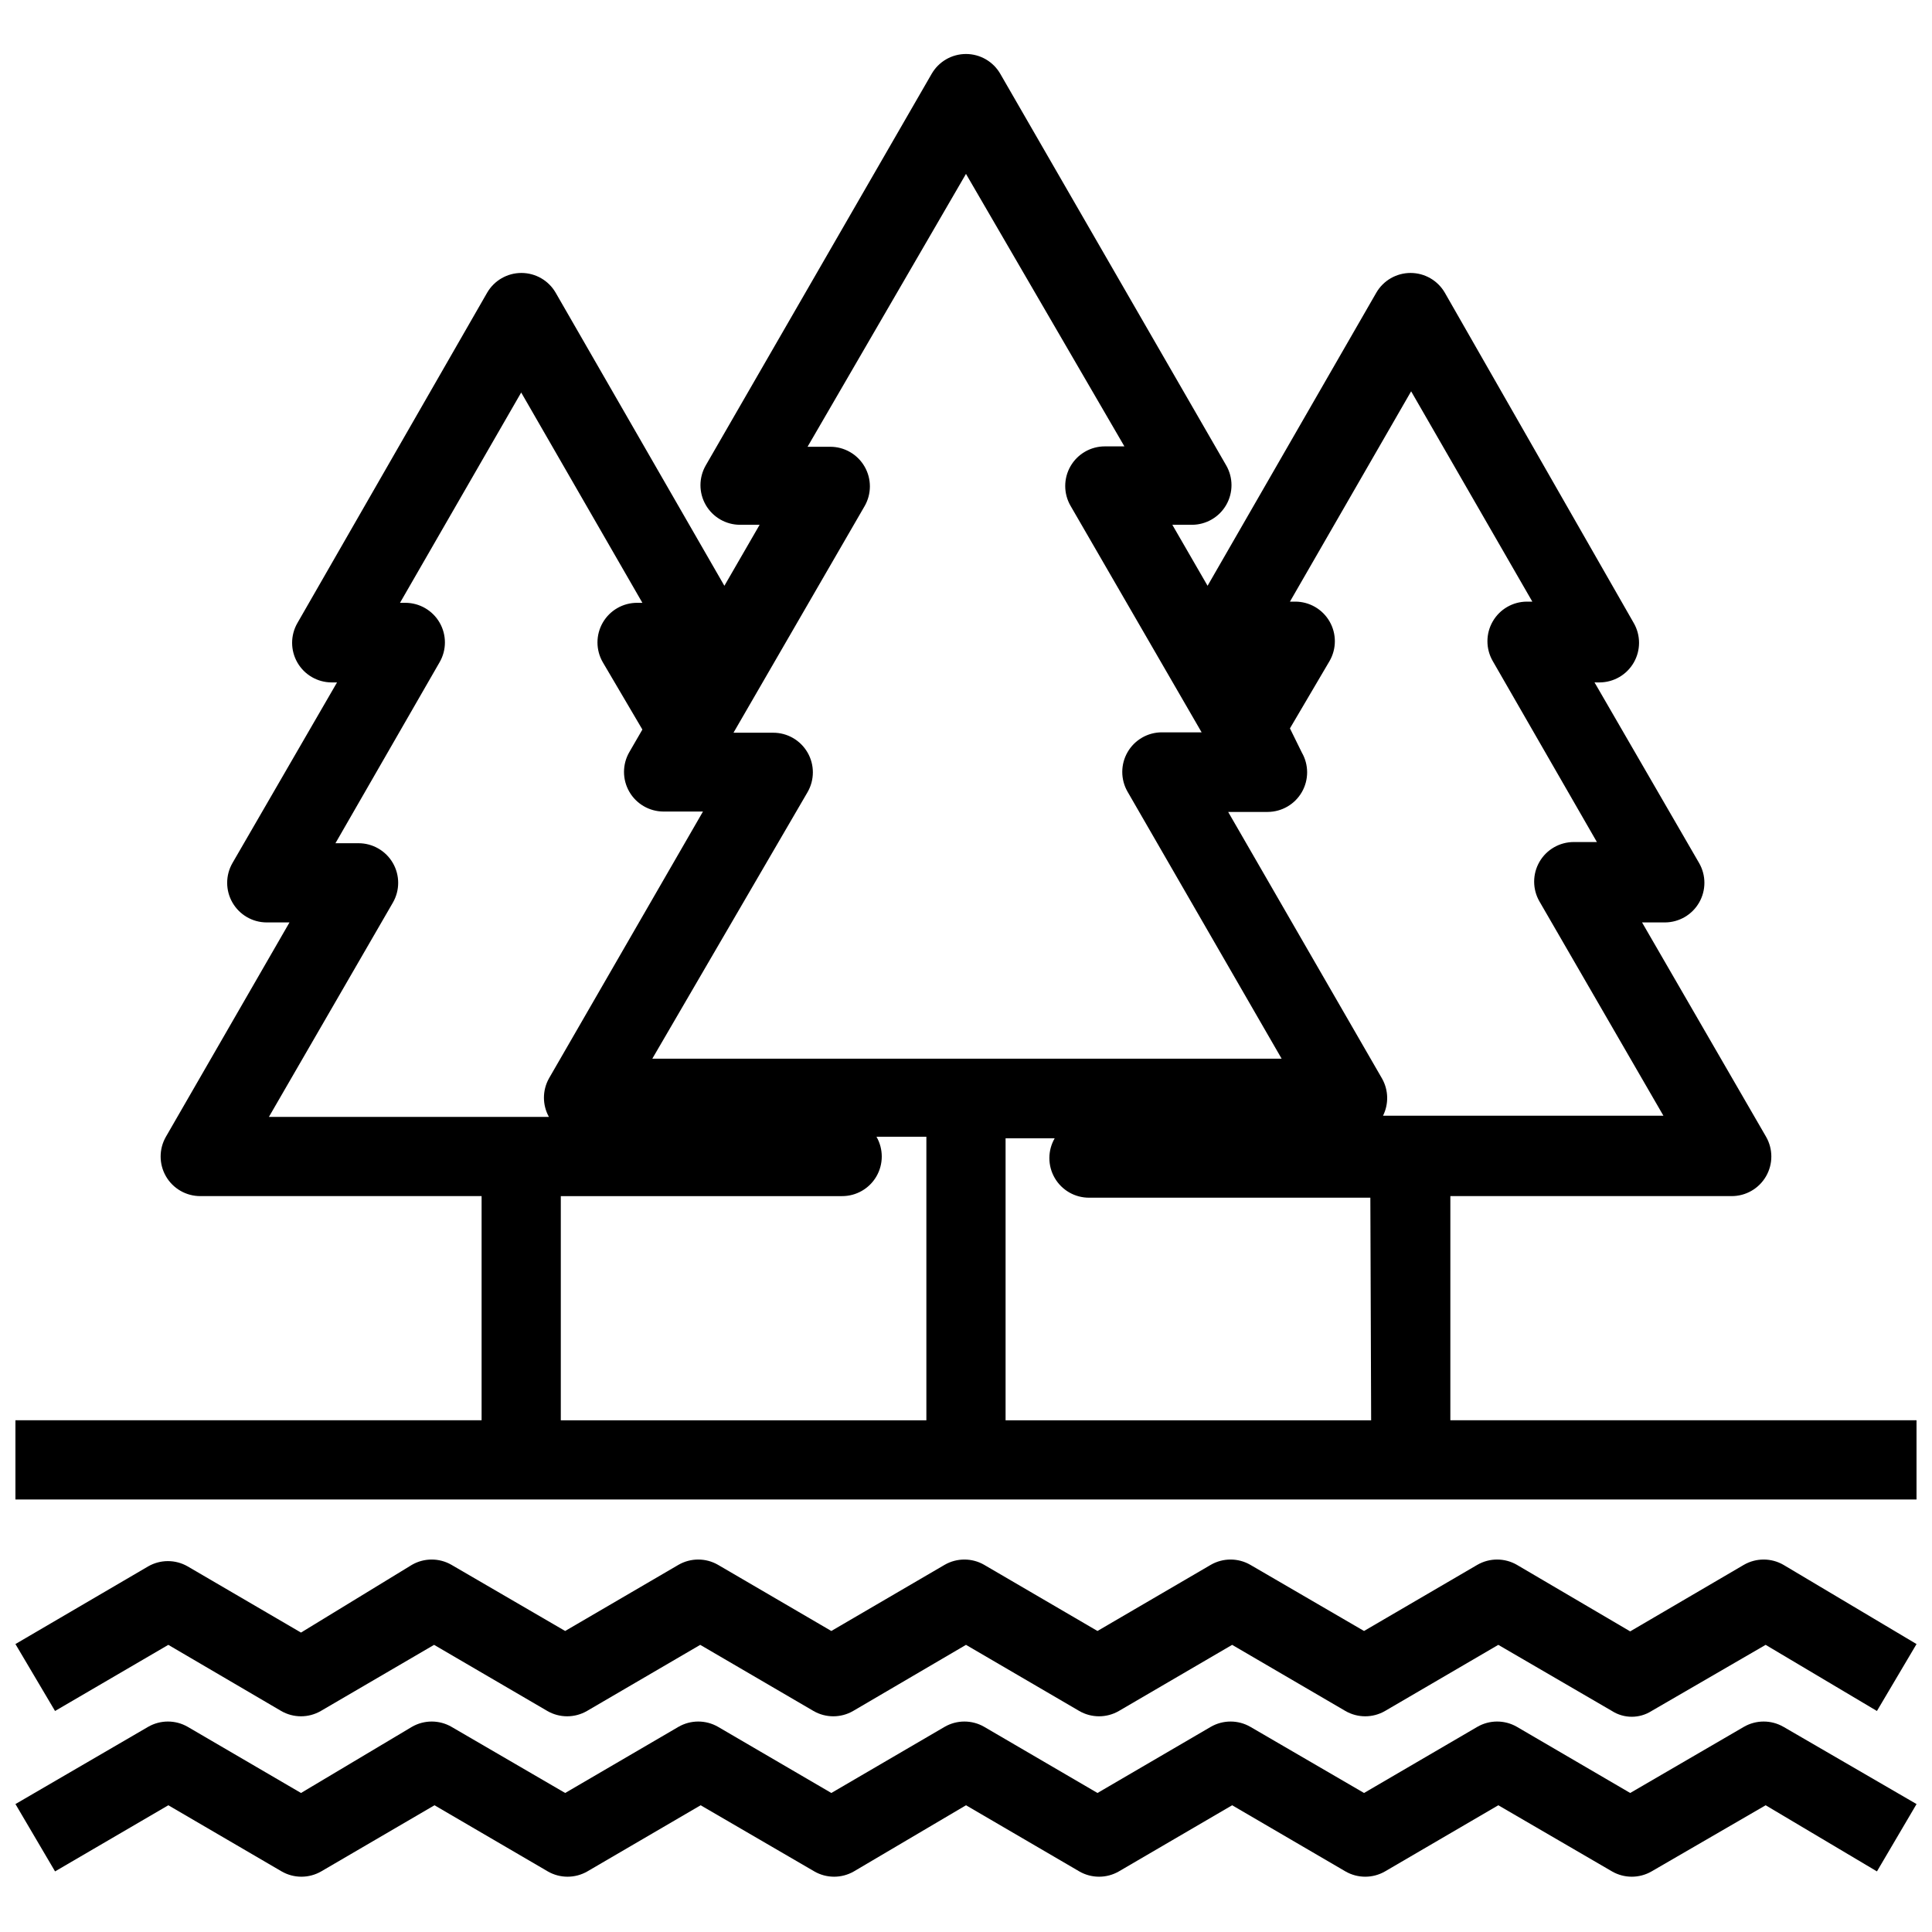
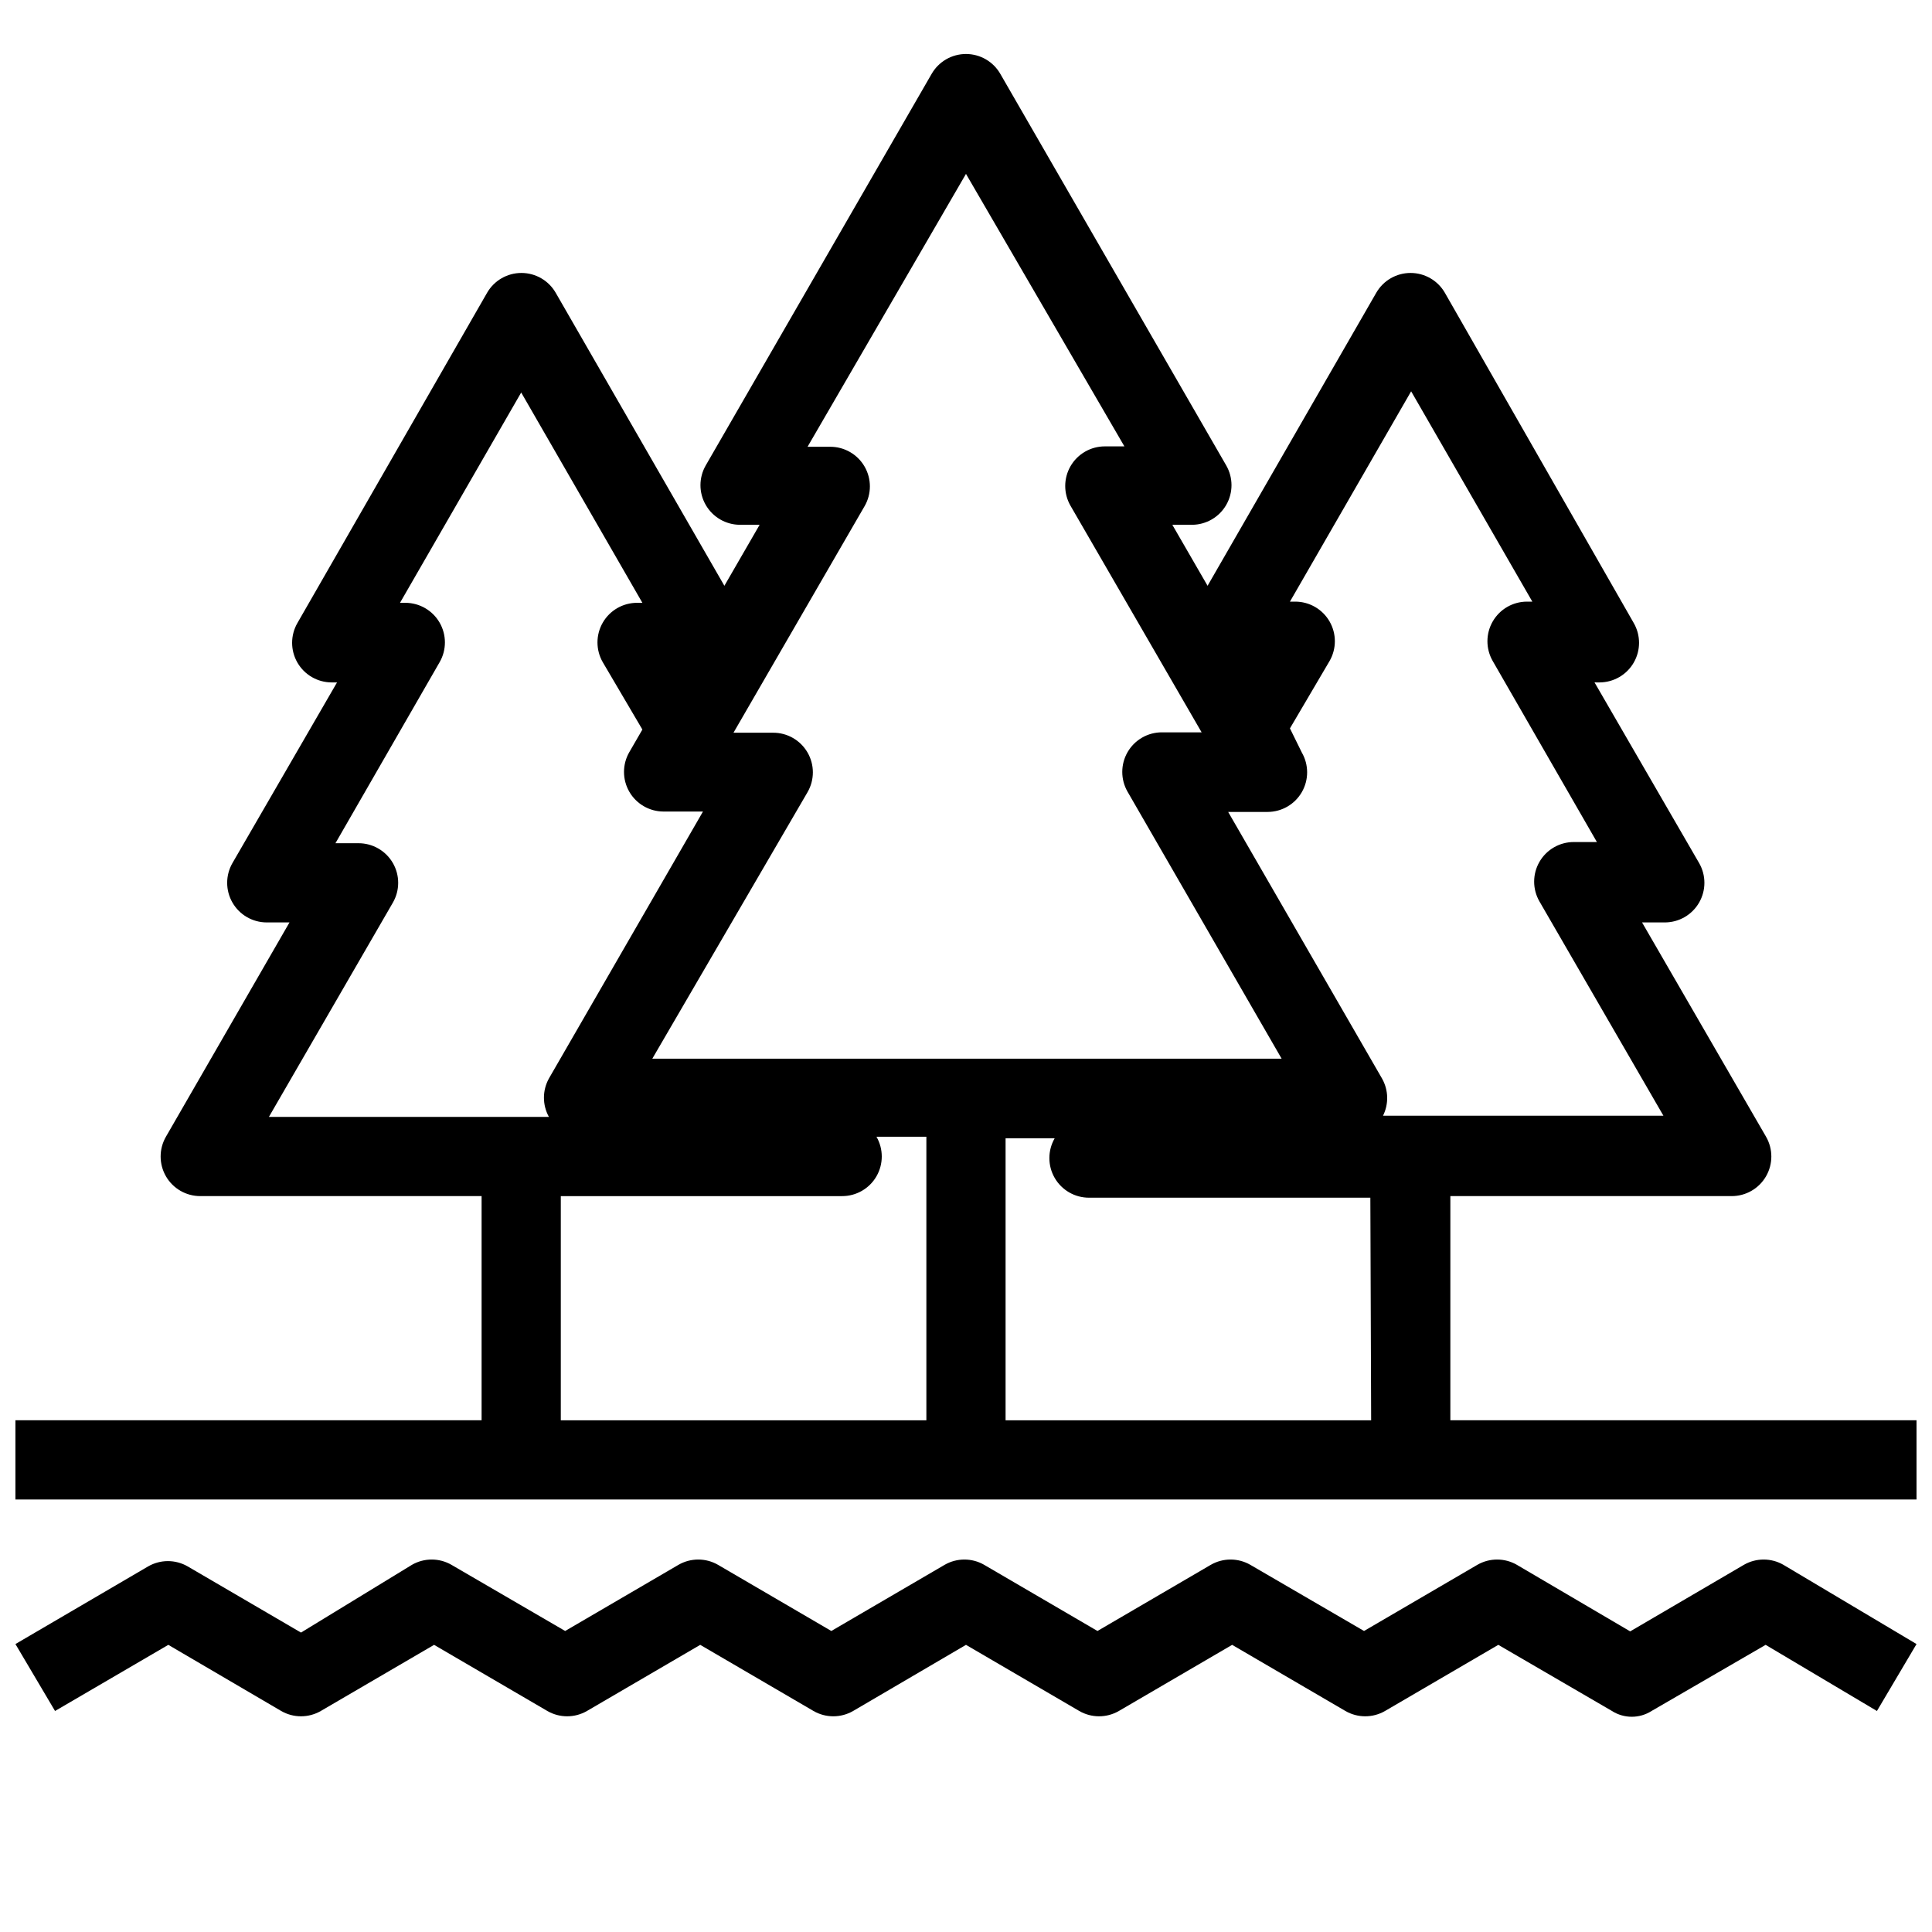
<svg xmlns="http://www.w3.org/2000/svg" width="800px" height="800px" version="1.1" viewBox="144 144 512 512">
  <defs>
    <clipPath id="c">
      <path d="m148.09 158h503.81v384h-503.81z" />
    </clipPath>
    <clipPath id="b">
      <path d="m148.09 557h503.81v42h-503.81z" />
    </clipPath>
    <clipPath id="a">
-       <path d="m148.09 600h503.81v42h-503.81z" />
-     </clipPath>
+       </clipPath>
  </defs>
  <g>
    <g clip-path="url(#c)">
      <path d="m528.36 460.98h74.523c3.766 0.016 7.25-1.988 9.133-5.246 1.875-3.25 1.875-7.25 0-10.496l-32.855-56.785h6.09c3.727-0.023 7.164-2.019 9.027-5.25 1.875-3.246 1.875-7.246 0-10.496l-27.711-47.863 1.363 0.004c3.731-0.023 7.164-2.019 9.027-5.25 1.875-3.246 1.875-7.246 0-10.496l-50.066-87.535c-1.875-3.238-5.336-5.231-9.078-5.231-3.742 0-7.203 1.992-9.078 5.231l-44.715 77.672-9.34-16.164h5.246c3.738-0.023 7.184-2.035 9.043-5.277s1.855-7.231-0.016-10.469l-59.828-103.7c-1.863-3.289-5.352-5.32-9.129-5.32-3.781 0-7.269 2.031-9.133 5.32l-59.828 103.7c-1.867 3.238-1.875 7.227-0.016 10.469 1.859 3.242 5.305 5.254 9.043 5.277h5.246l-9.34 16.164-44.715-77.672c-1.875-3.238-5.336-5.231-9.078-5.231-3.742 0-7.199 1.992-9.078 5.231l-50.277 87.535c-1.875 3.25-1.875 7.25 0 10.496 1.863 3.231 5.301 5.227 9.027 5.25h1.469l-27.707 47.859c-1.875 3.25-1.875 7.25 0 10.496 1.863 3.231 5.297 5.227 9.023 5.25h6.086l-32.742 56.785c-1.875 3.246-1.875 7.246 0 10.496 1.879 3.258 5.363 5.262 9.129 5.246h74.523v59.406h-123.54v20.992h503.81v-20.992h-123.54zm-170.35-117.55c-1.883-3.262-5.367-5.266-9.133-5.25h-10.496l34.742-60.039v0.004c1.875-3.25 1.875-7.25 0-10.496-1.883-3.262-5.367-5.266-9.133-5.25h-5.981l41.984-72.316 41.984 72.211h-5.144c-3.766-0.012-7.25 1.988-9.133 5.25-1.875 3.246-1.875 7.25 0 10.496l34.742 60.039h-10.496v-0.004c-3.766-0.012-7.25 1.988-9.129 5.25-1.875 3.246-1.875 7.25 0 10.496l40.828 70.742h-166.78l41.145-70.637c1.875-3.25 1.875-7.25 0-10.496zm-68.328 96.562h-74.418l32.852-56.785c1.875-3.246 1.875-7.246 0-10.496-1.883-3.258-5.367-5.262-9.133-5.246h-6.086l27.605-47.969c1.875-3.246 1.875-7.246 0-10.496-1.863-3.227-5.301-5.223-9.027-5.246h-1.469l32.117-55.734 32.117 55.734h-1.363c-3.766-0.016-7.25 1.988-9.133 5.246-1.875 3.25-1.875 7.25 0 10.496l10.496 17.844-3.465 5.984c-1.875 3.246-1.875 7.25 0 10.496 1.863 3.227 5.301 5.227 9.027 5.246h10.496l-40.828 70.742v0.004c-1.758 3.164-1.758 7.012 0 10.18zm99.816 80.398h-96.879v-59.406h74.523-0.004c3.766 0.016 7.25-1.988 9.133-5.246 1.875-3.25 1.875-7.25 0-10.496h13.227zm117.87 0h-96.879v-74.73h13.016-0.004c-1.875 3.246-1.875 7.25 0 10.496 1.883 3.262 5.367 5.262 9.133 5.246h74.523zm2.938-90.477-40.828-70.742h10.496-0.004c3.731-0.023 7.164-2.019 9.027-5.246 1.875-3.25 1.875-7.25 0-10.496l-3.148-6.402 10.496-17.844c1.875-3.25 1.875-7.25 0-10.496-1.883-3.262-5.367-5.262-9.133-5.25h-1.363l32.117-55.734 32.117 55.734h-1.469c-3.727 0.023-7.16 2.019-9.023 5.25-1.875 3.246-1.875 7.246 0 10.496l27.605 47.969h-6.086l-0.004-0.004c-3.766-0.012-7.25 1.988-9.133 5.25-1.875 3.246-1.875 7.246 0 10.496l32.852 56.785-74.309-0.004c1.539-3.09 1.461-6.738-0.211-9.758z" />
    </g>
    <g clip-path="url(#b)">
      <path d="m218.52 597.43c3.246 1.875 7.246 1.875 10.496 0l30.02-17.527 30.02 17.527h-0.004c3.25 1.875 7.25 1.875 10.496 0l30.02-17.527 30.02 17.527c3.246 1.875 7.246 1.875 10.496 0l29.914-17.527 30.02 17.527h-0.004c3.25 1.875 7.25 1.875 10.496 0l30.02-17.527 30.02 17.527c3.246 1.875 7.25 1.875 10.496 0l30.02-17.527 30.125 17.527h-0.004c3.203 2.039 7.297 2.039 10.496 0l30.23-17.527 29.492 17.527 10.496-17.738-35.266-20.992c-3.246-1.875-7.25-1.875-10.496 0l-30.125 17.633-30.02-17.633h0.004c-3.25-1.875-7.25-1.875-10.496 0l-30.02 17.527-30.125-17.527c-3.246-1.875-7.246-1.875-10.496 0l-30.02 17.527-30.02-17.527h0.004c-3.25-1.875-7.25-1.875-10.496 0l-30.02 17.527-30.02-17.527c-3.246-1.875-7.25-1.875-10.496 0l-30.02 17.527-30.125-17.527h0.004c-3.25-1.875-7.25-1.875-10.496 0l-29.391 17.949-30.02-17.531c-3.246-1.875-7.246-1.875-10.496 0l-35.16 20.574 10.496 17.738 30.02-17.527z" />
    </g>
    <g clip-path="url(#a)">
      <path d="m158.59 639.94 30.02-17.527 30.02 17.527c3.246 1.875 7.246 1.875 10.496 0l30.02-17.527 30.02 17.527h-0.004c3.246 1.875 7.25 1.875 10.496 0l30.02-17.527 30.125 17.527h-0.004c3.25 1.875 7.25 1.875 10.496 0l29.707-17.527 30.02 17.527h-0.004c3.25 1.875 7.25 1.875 10.496 0l30.02-17.527 30.02 17.527c3.246 1.875 7.25 1.875 10.496 0l30.02-17.527 30.125 17.527h-0.004c3.25 1.875 7.25 1.875 10.496 0l30.23-17.527 29.492 17.527 10.496-17.844-35.266-20.469v0.004c-3.246-1.875-7.25-1.875-10.496 0l-30.125 17.527-30.02-17.527h0.004c-3.25-1.875-7.25-1.875-10.496 0l-30.02 17.527-30.125-17.527c-3.246-1.875-7.246-1.875-10.496 0l-30.02 17.527-30.02-17.527h0.004c-3.25-1.875-7.25-1.875-10.496 0l-30.02 17.527-30.02-17.527c-3.246-1.875-7.25-1.875-10.496 0l-30.02 17.527-30.125-17.527h0.004c-3.25-1.875-7.25-1.875-10.496 0l-29.391 17.527-30.02-17.527c-3.246-1.875-7.246-1.875-10.496 0l-35.16 20.465z" />
    </g>
  </g>
</svg>